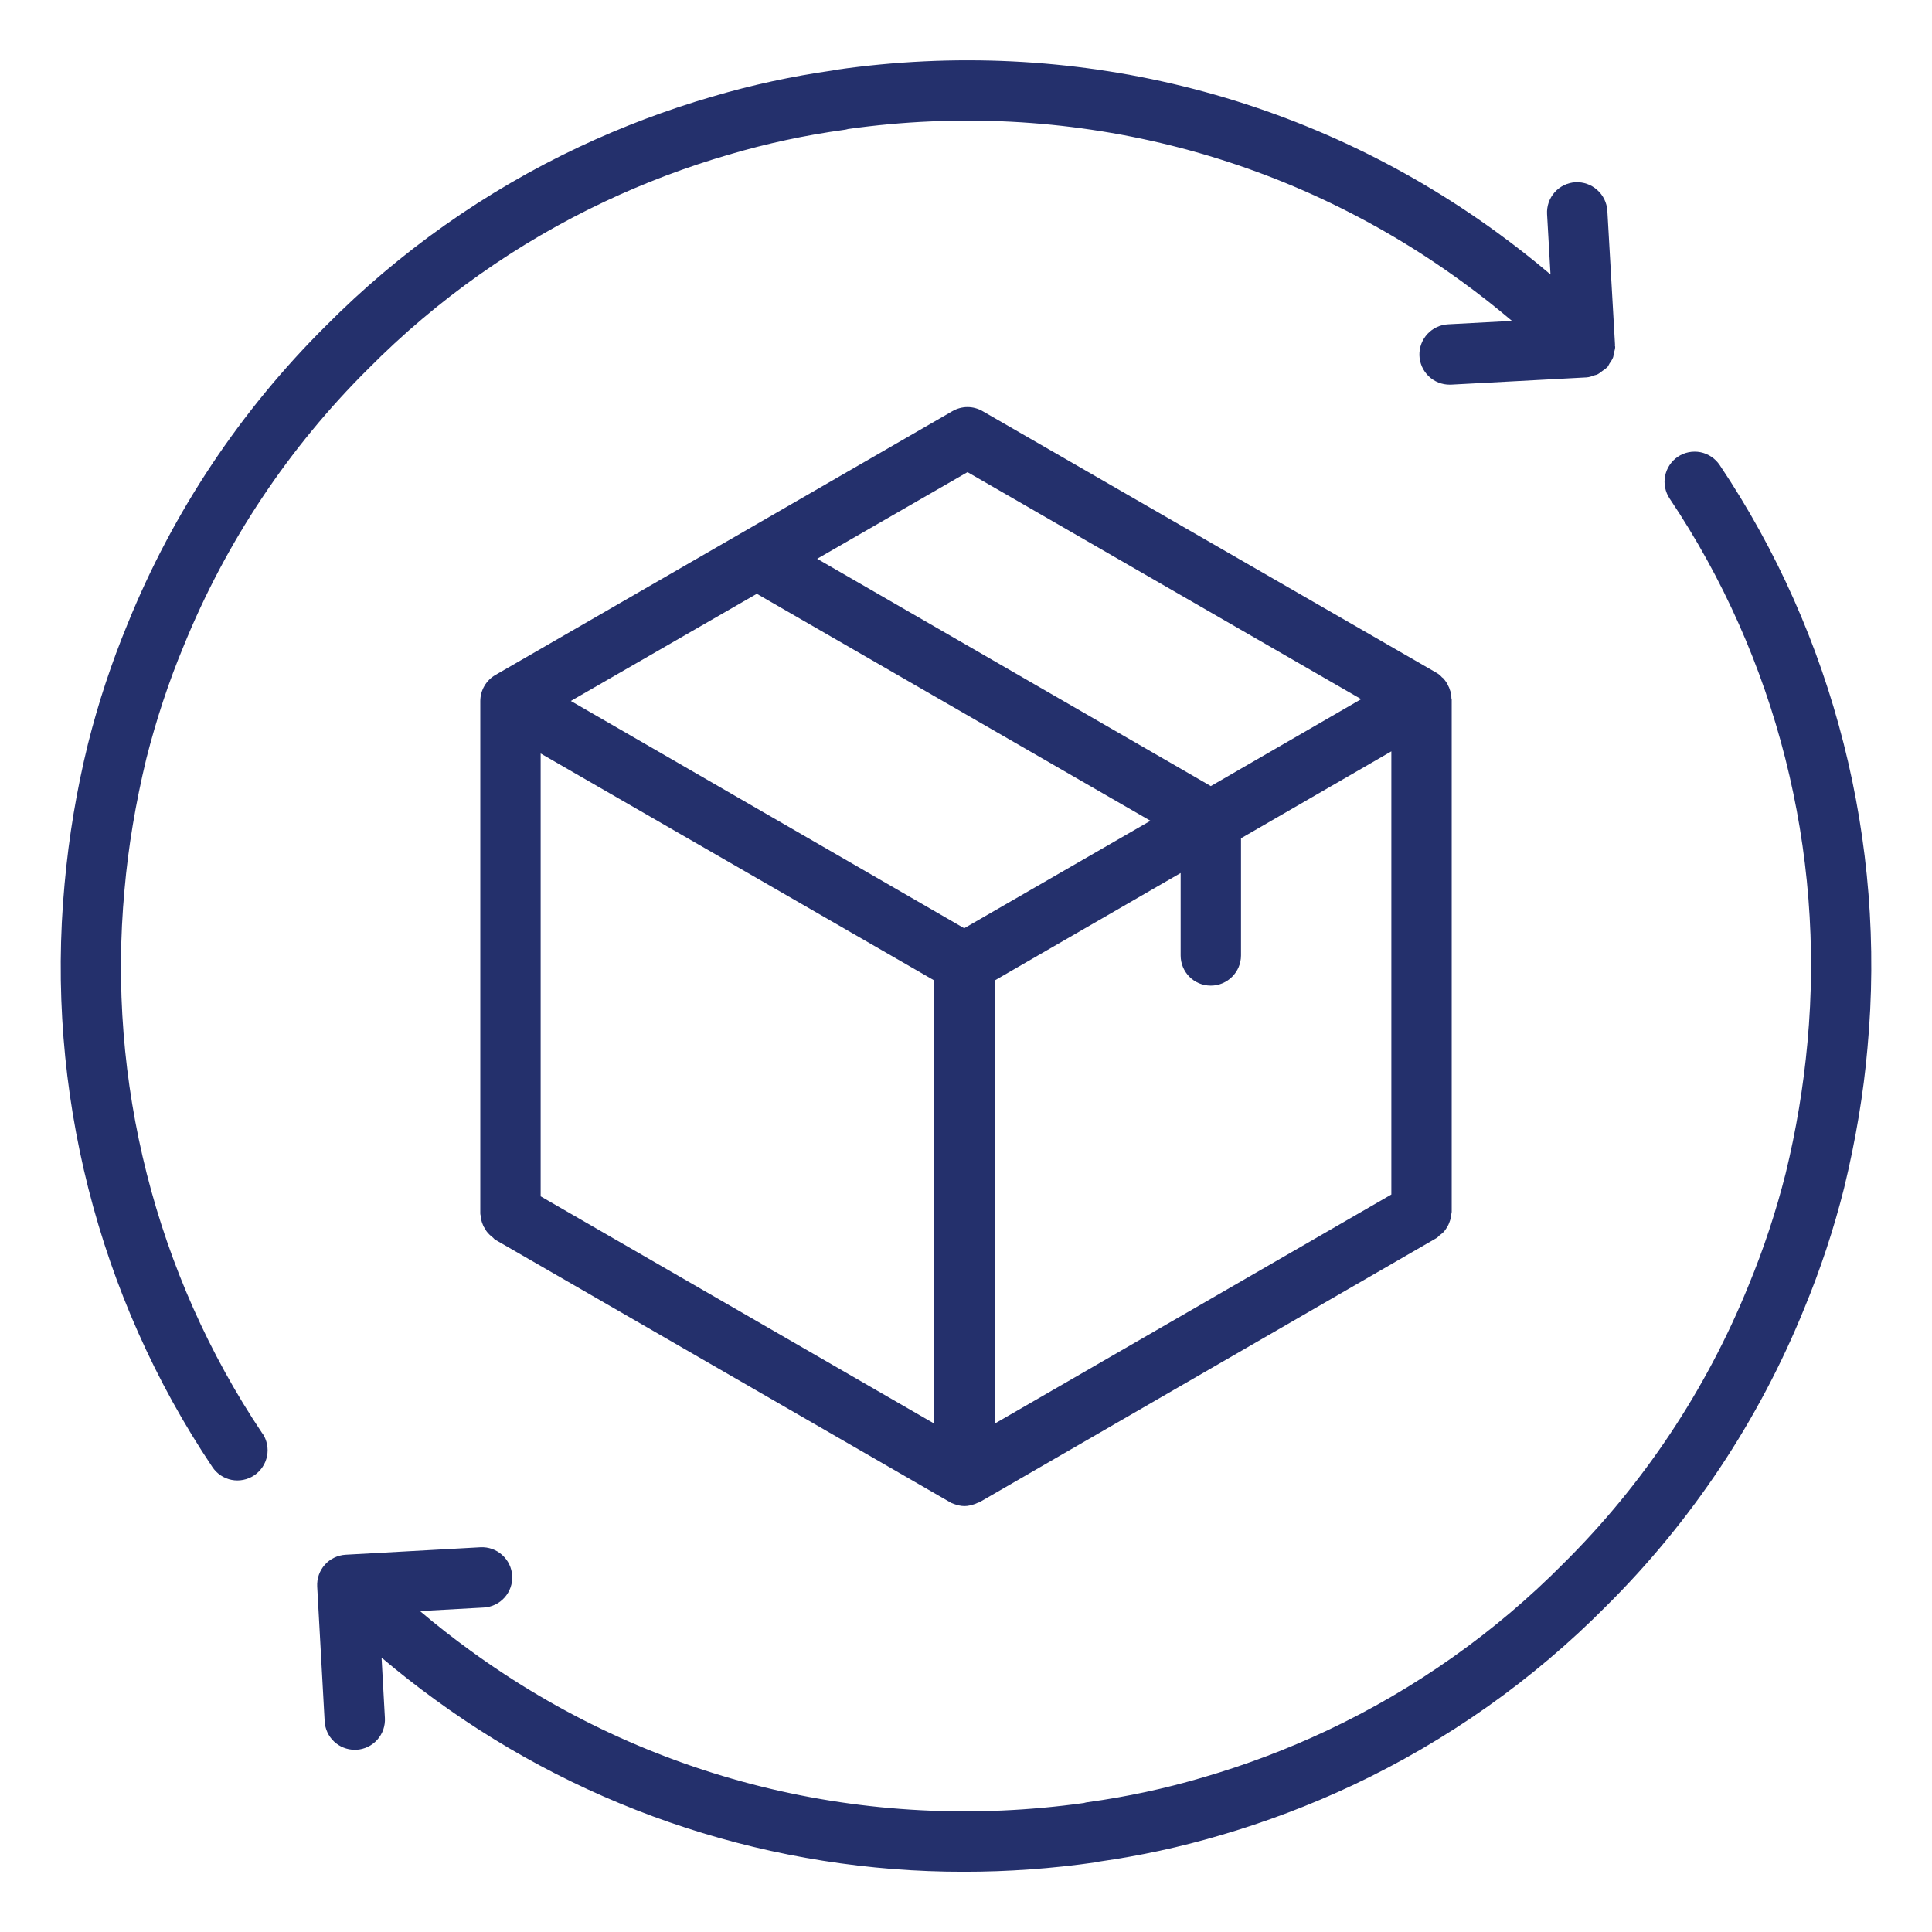
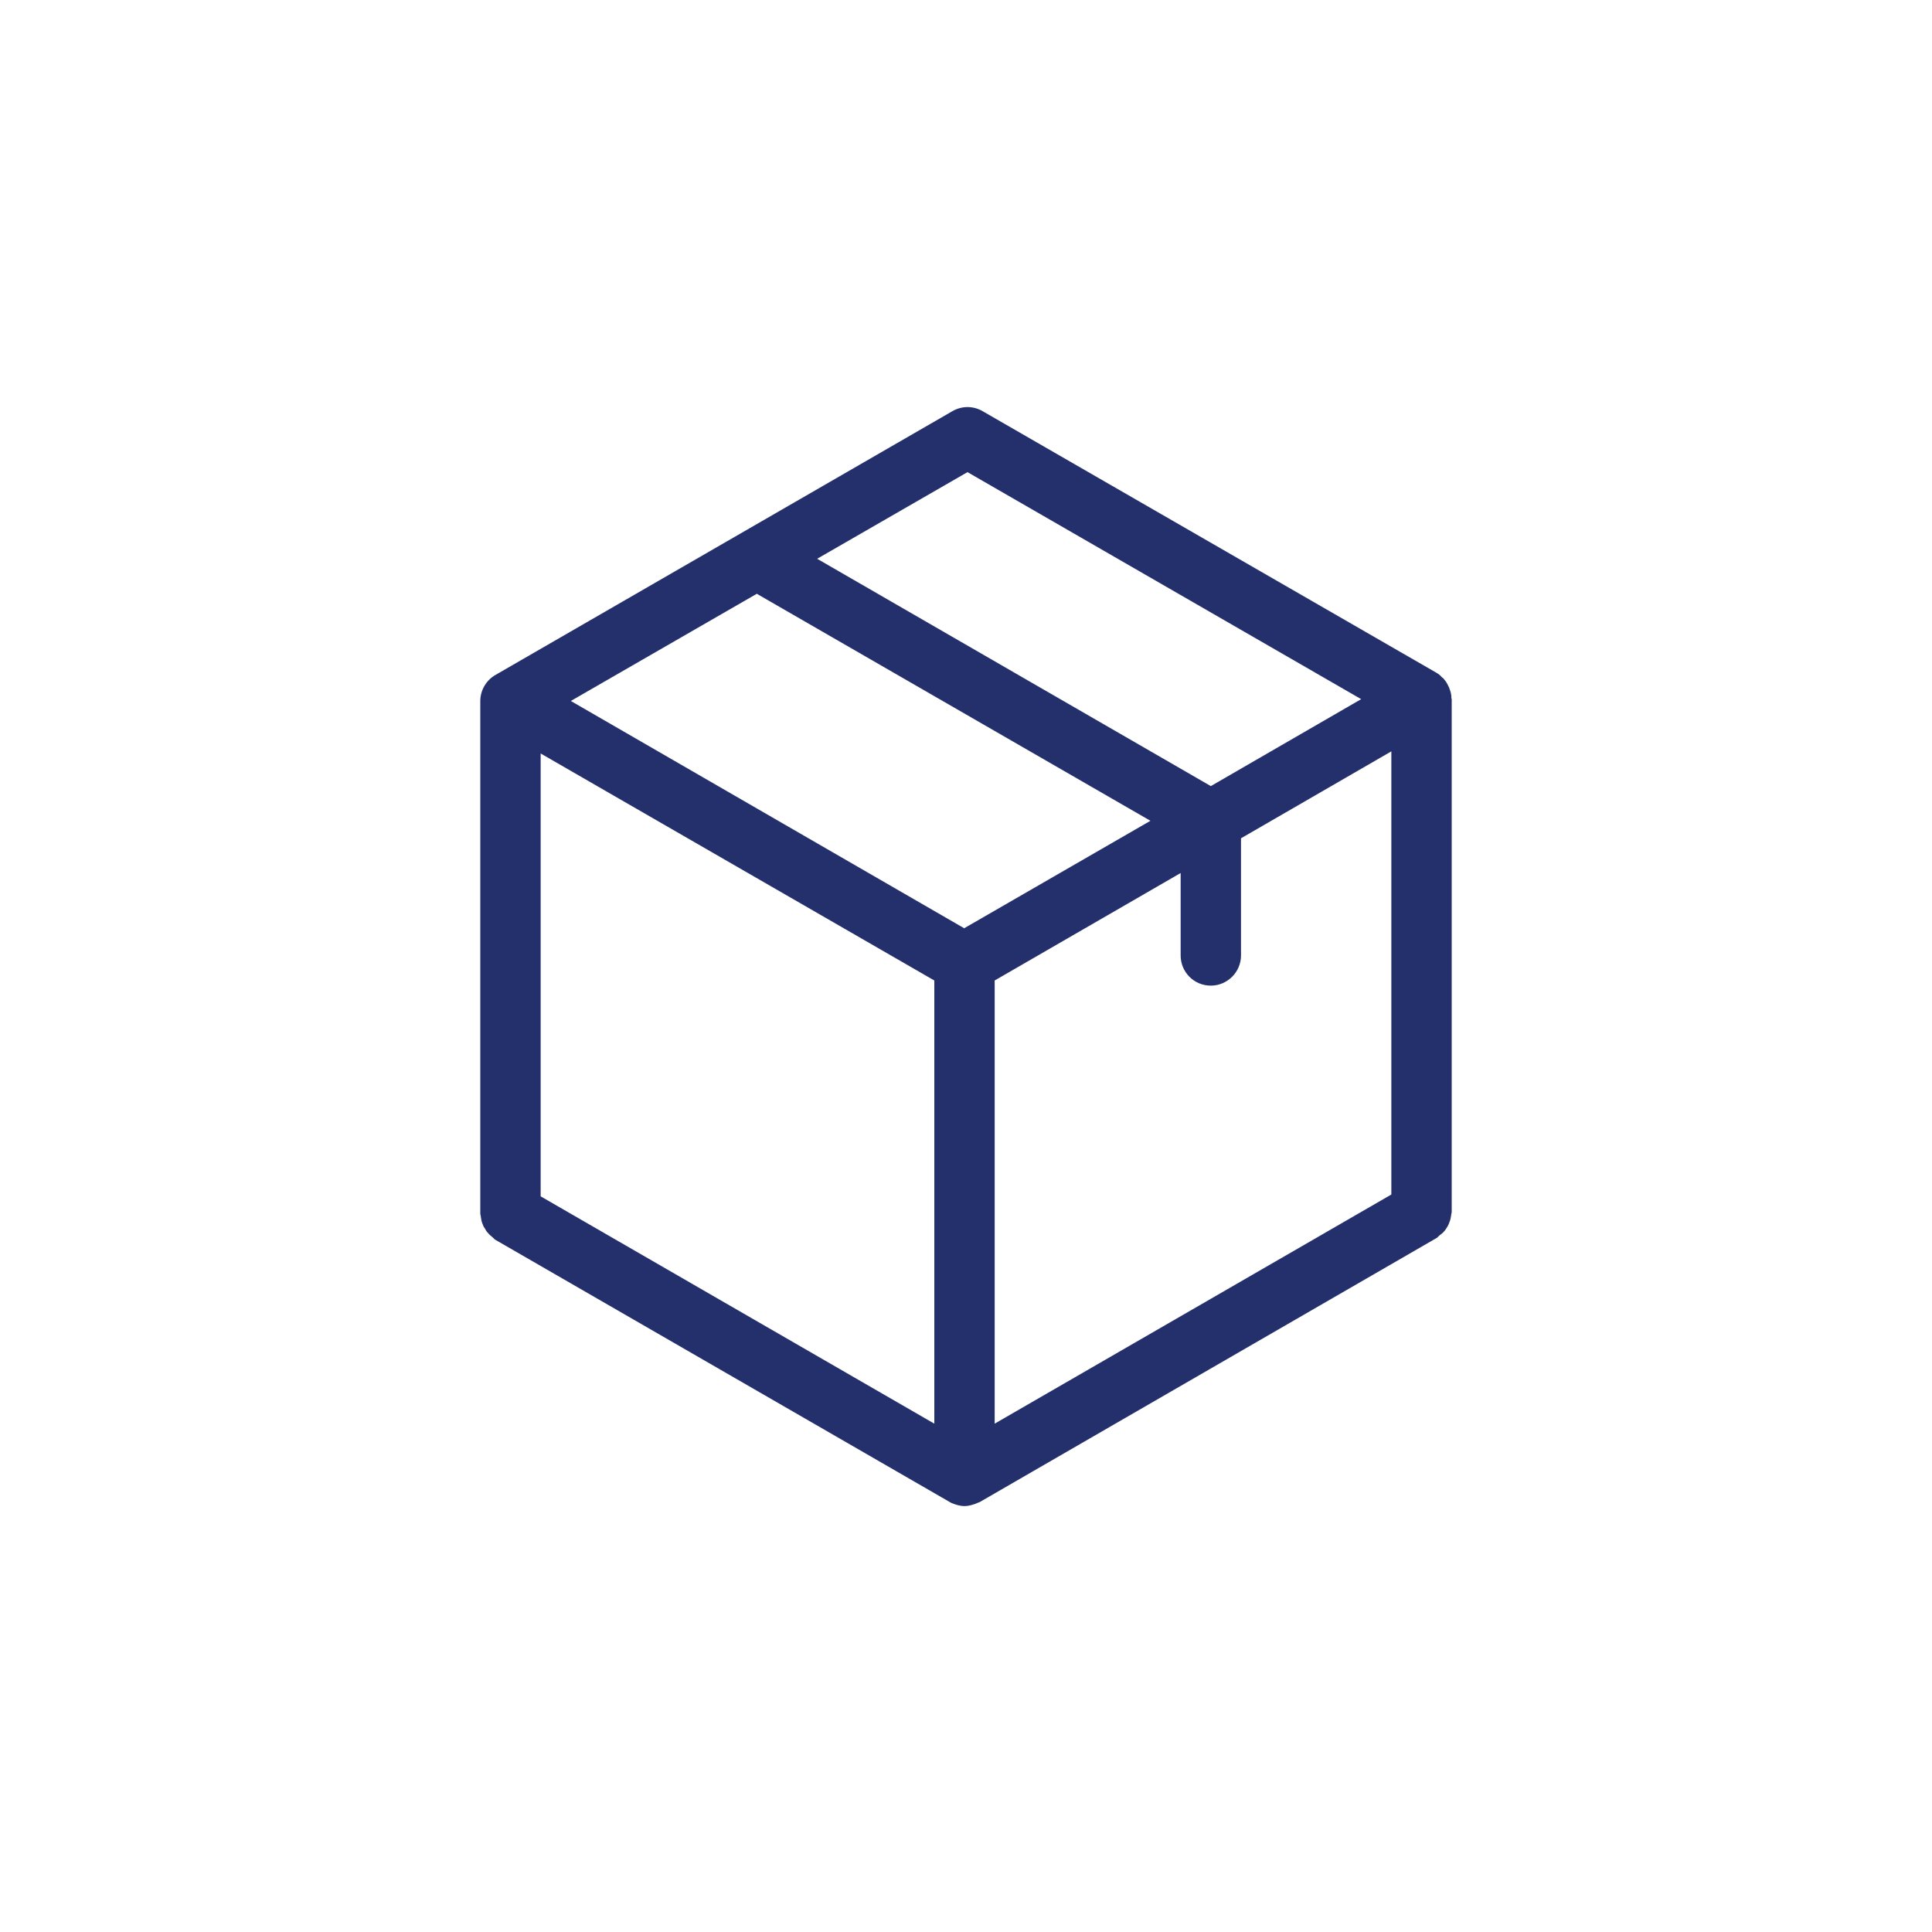
<svg xmlns="http://www.w3.org/2000/svg" fill="none" viewBox="0 0 50 50" height="50" width="50">
  <mask height="50" width="50" y="0" x="0" maskUnits="userSpaceOnUse" style="mask-type:alpha" id="mask0_2_37">
-     <rect fill="#D9D9D9" height="50" width="50" />
-   </mask>
+     </mask>
  <g mask="url(#mask0_2_37)">
</g>
-   <path fill="#24306C" d="M6.789 37.096C4.029 32.98 2.762 27.984 3.223 23.02C3.318 21.93 3.509 20.786 3.788 19.63C4.045 18.619 4.367 17.645 4.748 16.731C5.842 14.033 7.471 11.585 9.539 9.536C11.309 7.75 13.379 6.287 15.654 5.215C16.692 4.726 17.767 4.32 18.869 4C19.844 3.712 20.84 3.499 21.847 3.36C21.882 3.356 21.916 3.348 21.95 3.338C27.606 2.546 33.244 3.945 37.824 7.28C38.273 7.605 38.709 7.948 39.13 8.305L37.481 8.393C37.277 8.402 37.084 8.491 36.944 8.641C36.804 8.791 36.729 8.989 36.734 9.194C36.74 9.399 36.825 9.593 36.973 9.736C37.12 9.878 37.318 9.957 37.523 9.955L37.566 9.954L41.057 9.767C41.132 9.763 41.202 9.736 41.273 9.71C41.291 9.704 41.312 9.703 41.33 9.695C41.382 9.671 41.425 9.634 41.471 9.599C41.509 9.571 41.55 9.548 41.582 9.515C41.587 9.51 41.594 9.508 41.598 9.502C41.623 9.476 41.632 9.441 41.652 9.411C41.687 9.36 41.722 9.311 41.745 9.252C41.759 9.215 41.759 9.177 41.768 9.137C41.78 9.084 41.801 9.034 41.801 8.977C41.801 8.966 41.795 8.957 41.794 8.946C41.794 8.941 41.797 8.936 41.797 8.93L41.598 5.451C41.584 5.245 41.49 5.052 41.335 4.915C41.181 4.777 40.979 4.706 40.773 4.716C40.67 4.722 40.57 4.748 40.478 4.792C40.385 4.837 40.303 4.899 40.234 4.976C40.166 5.053 40.114 5.142 40.08 5.239C40.047 5.336 40.032 5.438 40.038 5.541L40.127 7.103C39.68 6.724 39.219 6.362 38.745 6.017C33.812 2.424 27.739 0.93 21.641 1.805C21.61 1.809 21.579 1.816 21.549 1.824C20.496 1.973 19.455 2.199 18.434 2.5C17.255 2.843 16.104 3.278 14.992 3.801C12.553 4.949 10.334 6.517 8.436 8.431C6.222 10.627 4.477 13.248 3.306 16.137C2.887 17.15 2.543 18.191 2.276 19.254C1.983 20.446 1.781 21.658 1.671 22.881C1.177 28.196 2.535 33.553 5.496 37.966C5.553 38.052 5.626 38.125 5.711 38.182C5.797 38.239 5.893 38.279 5.993 38.299C6.094 38.319 6.198 38.319 6.298 38.298C6.399 38.278 6.495 38.238 6.58 38.181C6.665 38.123 6.738 38.05 6.795 37.964C6.852 37.879 6.891 37.783 6.911 37.682C6.931 37.582 6.931 37.478 6.91 37.377C6.89 37.277 6.85 37.181 6.793 37.096H6.789ZM43.424 11.819C43.339 11.877 43.266 11.95 43.209 12.036C43.152 12.121 43.113 12.217 43.093 12.318C43.073 12.418 43.073 12.522 43.094 12.623C43.114 12.723 43.154 12.819 43.211 12.904C45.971 17.02 47.238 22.016 46.777 26.98C46.673 28.122 46.484 29.256 46.212 30.37C45.962 31.358 45.642 32.327 45.252 33.269C44.158 35.967 42.529 38.415 40.461 40.464C38.691 42.25 36.621 43.713 34.346 44.785C33.308 45.274 32.233 45.68 31.131 46C30.156 46.288 29.16 46.502 28.153 46.64C28.118 46.644 28.084 46.652 28.05 46.662C22.391 47.452 16.756 46.056 12.176 42.719C11.727 42.394 11.291 42.053 10.869 41.694L12.519 41.603C12.621 41.597 12.722 41.572 12.814 41.527C12.907 41.483 12.989 41.421 13.058 41.344C13.126 41.268 13.179 41.178 13.213 41.082C13.247 40.985 13.261 40.882 13.255 40.78C13.244 40.573 13.15 40.38 12.996 40.242C12.842 40.103 12.639 40.032 12.433 40.043L8.946 40.236C8.844 40.242 8.743 40.267 8.651 40.312C8.558 40.356 8.475 40.418 8.407 40.495C8.339 40.571 8.286 40.661 8.252 40.757C8.218 40.854 8.204 40.957 8.209 41.059L8.402 44.546C8.413 44.745 8.499 44.933 8.644 45.07C8.789 45.207 8.981 45.284 9.18 45.284L9.224 45.284C9.327 45.278 9.427 45.252 9.52 45.208C9.612 45.164 9.695 45.101 9.764 45.025C9.832 44.948 9.885 44.859 9.919 44.762C9.952 44.665 9.967 44.563 9.961 44.46L9.875 42.9C10.319 43.274 10.776 43.636 11.257 43.984C15.234 46.887 20.031 48.448 24.954 48.441C26.083 48.441 27.221 48.36 28.359 48.197C28.39 48.192 28.421 48.186 28.452 48.177C29.505 48.028 30.546 47.803 31.566 47.502C32.746 47.159 33.897 46.724 35.009 46.201C37.448 45.052 39.667 43.485 41.565 41.57C43.778 39.375 45.523 36.753 46.694 33.864C47.113 32.852 47.458 31.81 47.725 30.748C48.026 29.506 48.23 28.284 48.33 27.121C48.823 21.805 47.466 16.448 44.505 12.035C44.448 11.95 44.374 11.877 44.289 11.82C44.204 11.763 44.108 11.723 44.007 11.703C43.907 11.684 43.803 11.684 43.702 11.704C43.602 11.724 43.506 11.764 43.421 11.822L43.424 11.819Z" />
  <path fill="#24306C" d="M37.562 18.07C37.564 17.99 37.548 17.91 37.516 17.836C37.51 17.808 37.499 17.782 37.484 17.758C37.453 17.68 37.406 17.617 37.352 17.555C37.343 17.545 37.332 17.537 37.32 17.531C37.281 17.484 37.233 17.444 37.18 17.414L25.43 10.641C25.311 10.572 25.176 10.535 25.039 10.535C24.902 10.535 24.767 10.572 24.648 10.641L12.82 17.469C12.702 17.537 12.604 17.635 12.536 17.753C12.467 17.87 12.431 18.004 12.43 18.141V31.406C12.43 31.438 12.445 31.469 12.445 31.5C12.453 31.555 12.461 31.609 12.484 31.664C12.5 31.711 12.516 31.75 12.547 31.789C12.57 31.836 12.594 31.875 12.633 31.914C12.664 31.953 12.703 31.984 12.742 32.016C12.773 32.039 12.789 32.07 12.82 32.086L24.57 38.867C24.586 38.883 24.609 38.883 24.625 38.898C24.648 38.906 24.664 38.914 24.688 38.922C24.773 38.953 24.867 38.977 24.961 38.977C25.055 38.977 25.141 38.953 25.234 38.922C25.25 38.914 25.273 38.906 25.289 38.898C25.312 38.891 25.328 38.883 25.352 38.875L37.18 32.039C37.211 32.023 37.227 31.992 37.258 31.969C37.297 31.938 37.336 31.914 37.367 31.875C37.406 31.836 37.43 31.789 37.461 31.742C37.484 31.703 37.5 31.664 37.516 31.617C37.539 31.562 37.547 31.508 37.555 31.453C37.555 31.422 37.57 31.398 37.57 31.359V18.094C37.57 18.086 37.562 18.078 37.562 18.07ZM25.039 12.219L35.227 18.094L31.336 20.344L21.148 14.461L25.039 12.219ZM24.18 36.844L13.992 30.961V19.5L24.18 25.375V36.844ZM24.953 24.023L14.773 18.141L19.586 15.367L29.773 21.242L24.953 24.023ZM36.008 30.914L25.742 36.844V25.375L30.555 22.594V24.727C30.555 25.156 30.898 25.508 31.336 25.508C31.766 25.508 32.117 25.156 32.117 24.727V21.695L36.008 19.445V30.914Z" />
</svg>